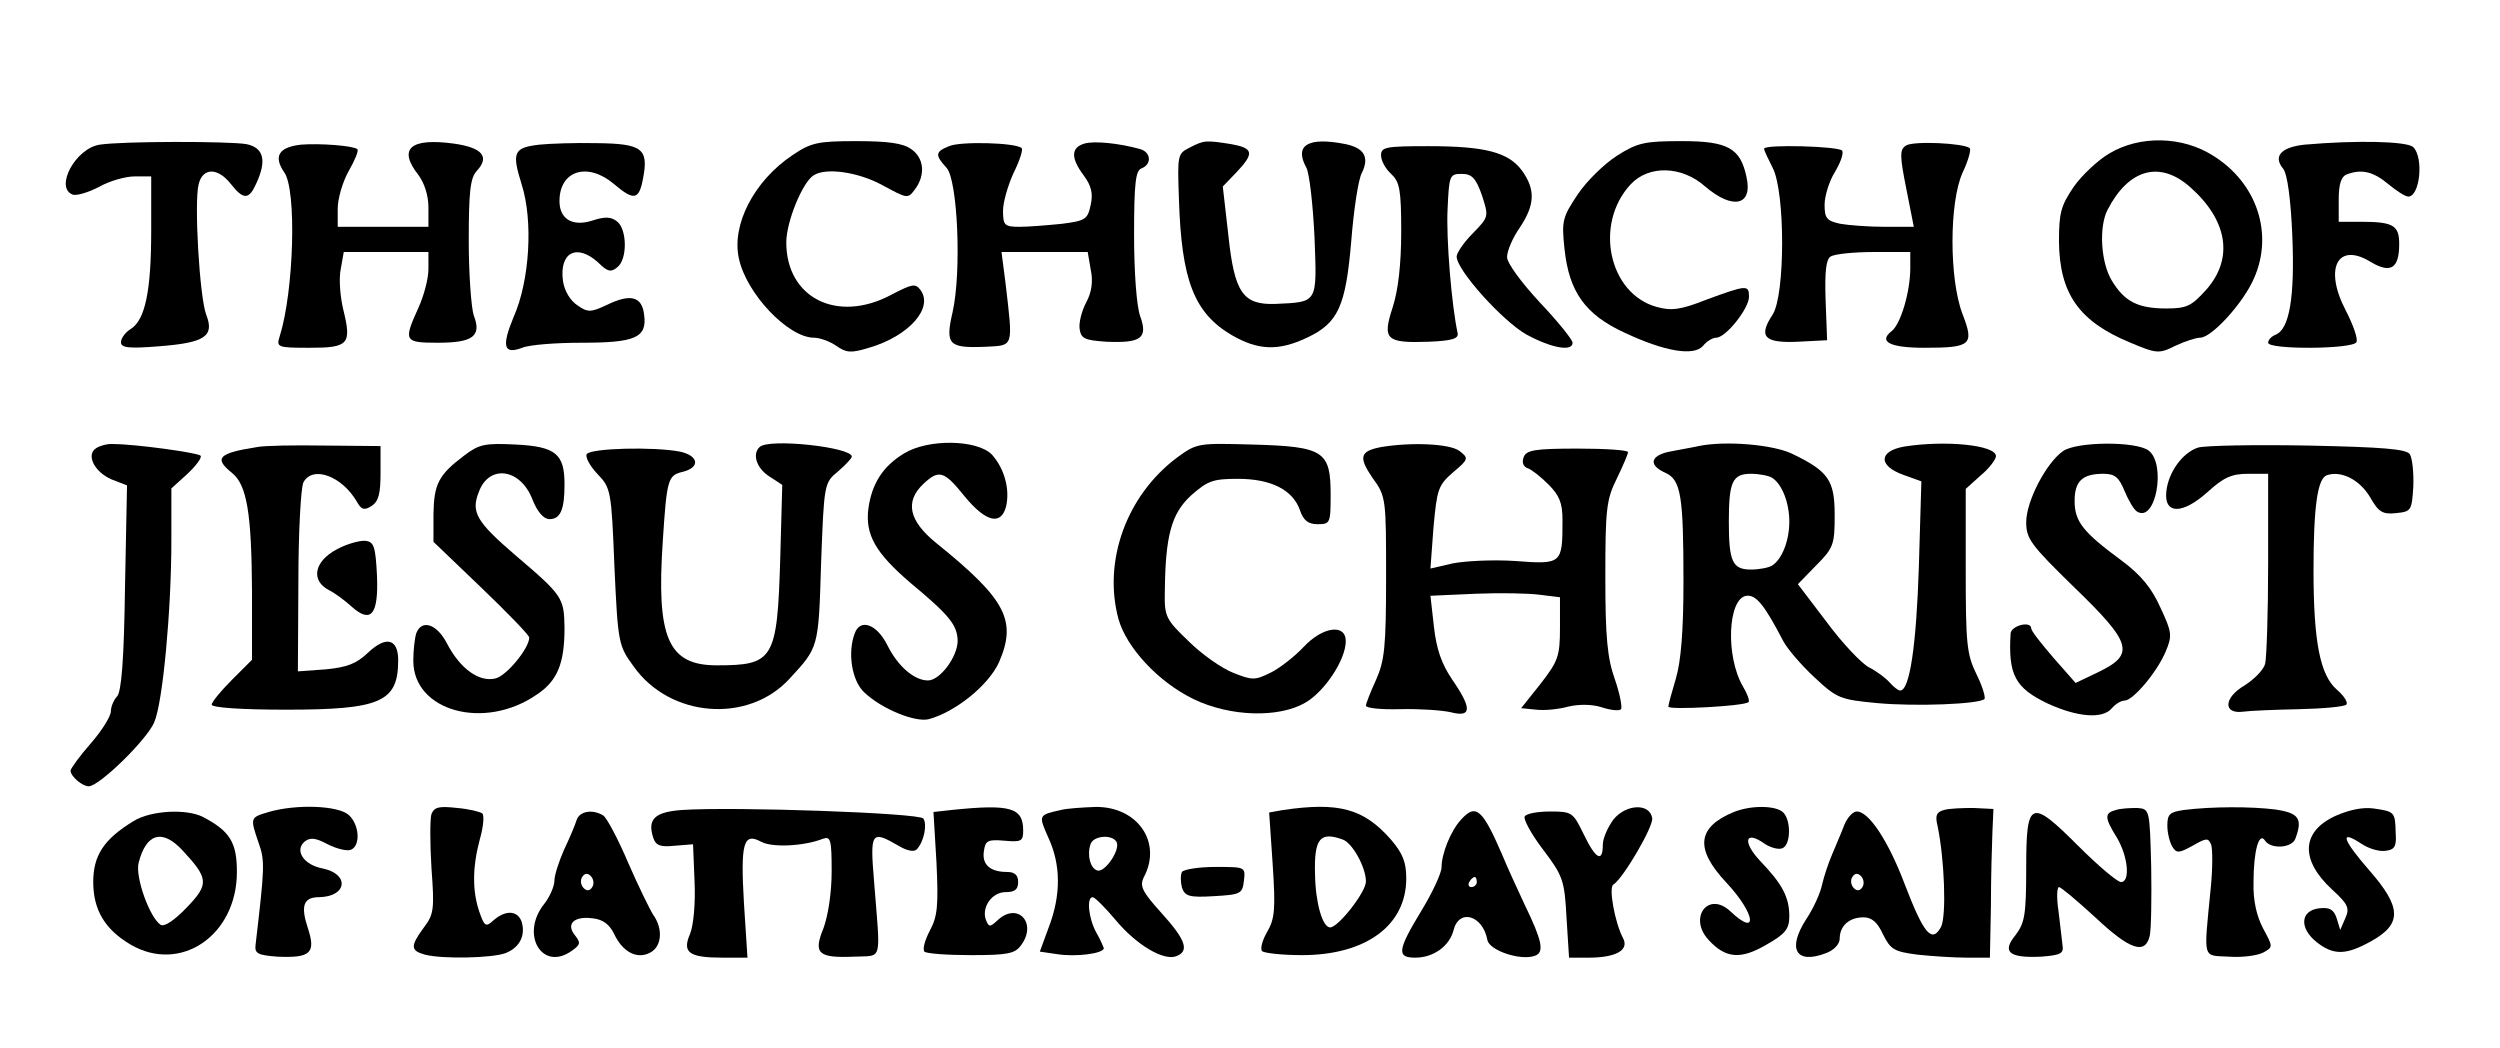
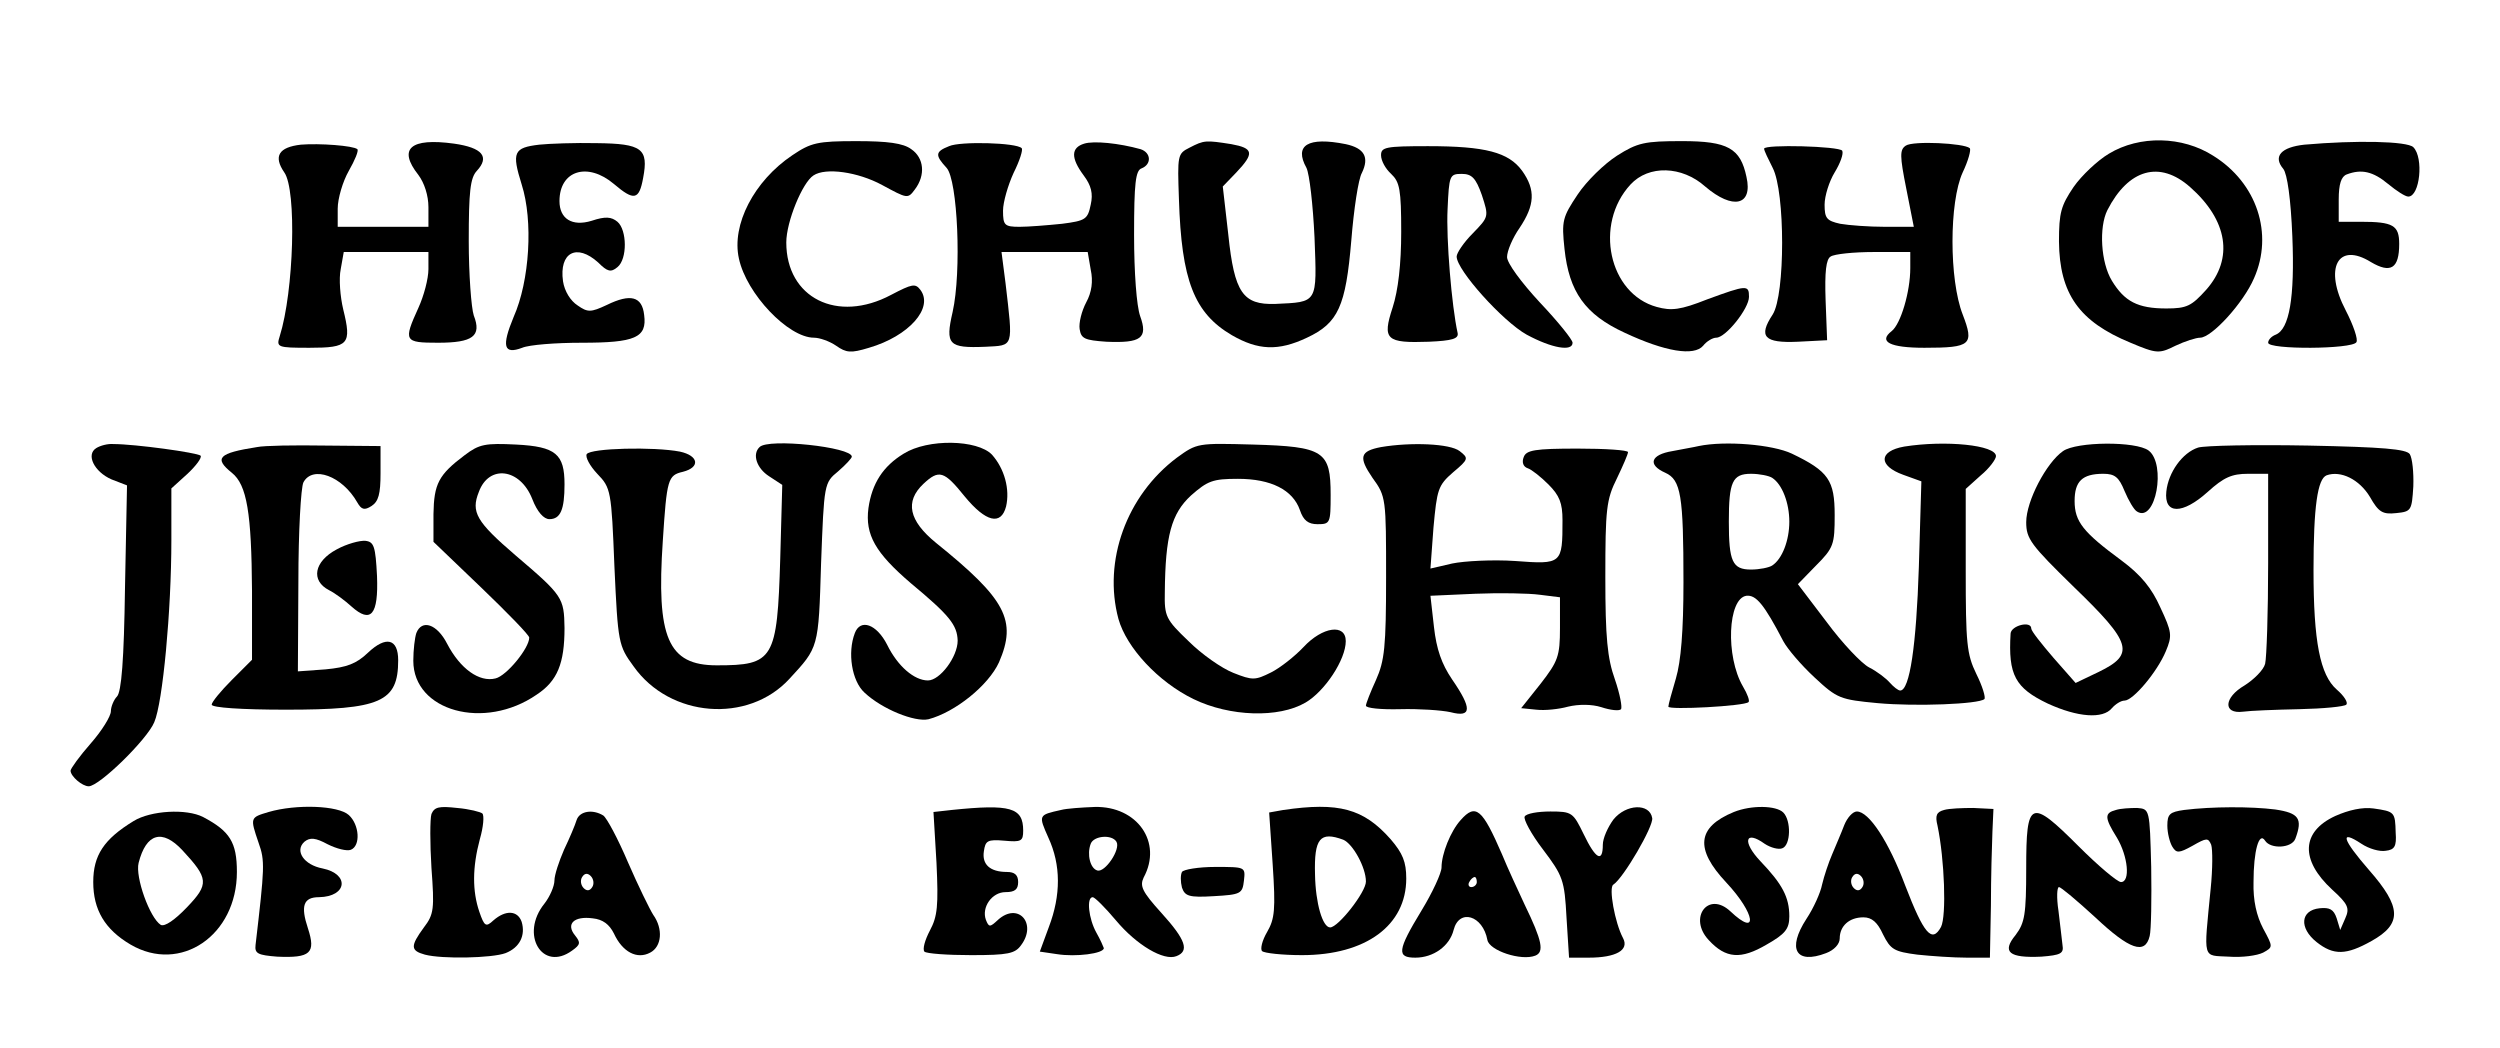
<svg xmlns="http://www.w3.org/2000/svg" version="1.0" width="372pt" height="156pt" viewBox="0 0 496 208" preserveAspectRatio="xMidYMid meet">
  <g transform="translate(0,208) scale(0.1,-0.1)" fill="#000000" stroke="none">
-     <path d="M198 1793 c-48 -7 -90 -85 -54 -99 7 -3 31 4 52 15 21 12 53 21 71 21 l33 0 0 -107 c0 -121 -12 -178 -41 -196 -10 -6 -19 -18 -19 -26 0 -11 15 -13 76 -8 91 7 110 20 93 63 -13 35 -24 221 -15 258 8 34 38 34 64 1 25 -32 36 -31 50 0 22 47 15 72 -19 79 -34 6 -246 6 -291 -1z" />
    <path d="M597 1793 c-44 -5 -55 -23 -33 -55 25 -35 19 -236 -9 -325 -7 -22 -5 -23 59 -23 78 0 84 7 67 76 -6 25 -9 61 -5 80 l6 34 84 0 84 0 0 -34 c0 -19 -9 -53 -20 -77 -30 -66 -28 -69 39 -69 69 0 87 13 71 54 -5 15 -10 82 -10 148 0 98 3 125 16 139 26 28 11 46 -45 54 -87 12 -112 -10 -71 -62 12 -16 20 -41 20 -64 l0 -39 -90 0 -90 0 0 36 c0 20 10 54 22 75 12 21 20 40 17 43 -8 7 -75 12 -112 9z" />
    <path d="M1070 1793 c-51 -6 -55 -15 -35 -79 23 -72 16 -191 -16 -263 -24 -58 -20 -75 17 -61 14 6 67 10 118 10 106 0 130 10 124 55 -4 37 -27 43 -74 20 -32 -15 -38 -15 -58 -1 -14 9 -26 28 -29 48 -8 57 27 76 70 37 18 -18 25 -20 38 -9 20 16 19 74 0 90 -12 10 -24 11 -51 2 -39 -12 -64 4 -64 39 0 61 56 78 108 34 40 -34 50 -32 58 12 11 58 -2 68 -92 69 -43 1 -95 -1 -114 -3z" />
    <path d="M1572 1772 c-76 -51 -121 -138 -106 -205 15 -70 98 -157 149 -157 11 0 31 -7 44 -16 20 -14 29 -15 65 -4 79 23 129 79 102 115 -10 13 -16 12 -58 -10 -107 -57 -208 -6 -208 104 0 41 32 119 54 133 24 16 88 7 136 -19 50 -27 51 -28 65 -9 22 29 18 63 -7 80 -16 12 -47 16 -109 16 -77 0 -90 -3 -127 -28z" />
    <path d="M1883 1790 c-28 -11 -28 -18 -5 -43 22 -24 30 -206 12 -286 -15 -65 -8 -72 65 -69 57 3 55 -3 40 126 l-8 62 85 0 86 0 6 -35 c5 -23 2 -45 -9 -65 -9 -17 -15 -41 -13 -53 3 -19 10 -22 53 -25 69 -3 83 7 67 51 -7 20 -12 86 -12 161 0 103 3 128 15 132 20 8 19 31 -2 38 -43 12 -93 17 -112 11 -26 -8 -27 -28 -1 -63 15 -20 19 -36 14 -58 -6 -29 -10 -32 -57 -38 -29 -3 -67 -6 -84 -6 -30 0 -33 3 -33 32 0 17 10 51 21 75 12 24 19 46 16 49 -10 11 -122 14 -144 4z" />
    <path d="M2360 1787 c-24 -12 -24 -15 -21 -102 5 -161 30 -226 105 -270 52 -30 92 -32 149 -5 62 29 77 62 88 193 5 62 14 122 21 134 15 31 5 49 -32 57 -75 15 -103 -2 -78 -47 6 -12 13 -74 16 -138 5 -132 7 -128 -78 -132 -64 -2 -81 22 -93 137 l-11 96 27 28 c36 38 34 48 -10 56 -51 8 -54 8 -83 -7z" />
    <path d="M3208 1771 c-25 -16 -60 -50 -78 -77 -30 -45 -32 -52 -26 -108 9 -85 41 -130 119 -166 81 -38 138 -47 156 -26 7 9 19 16 26 16 19 0 65 58 65 81 0 24 -4 24 -83 -5 -53 -21 -71 -23 -100 -15 -95 26 -125 164 -52 243 36 39 102 37 148 -4 55 -47 95 -38 82 19 -12 57 -37 71 -128 71 -74 0 -88 -3 -129 -29z" />
    <path d="M3781 1791 c-12 -8 -12 -20 1 -85 l15 -76 -57 0 c-32 0 -72 3 -89 6 -27 6 -31 11 -31 38 0 17 9 46 20 64 11 18 18 37 15 43 -6 9 -155 13 -155 4 0 -4 8 -20 17 -38 25 -48 25 -252 0 -291 -29 -44 -17 -57 50 -54 l58 3 -3 79 c-2 57 1 82 10 87 7 5 46 9 86 9 l72 0 0 -32 c0 -47 -19 -111 -37 -125 -27 -21 -3 -33 65 -33 93 0 99 6 76 66 -27 69 -27 223 0 282 11 23 17 45 14 48 -11 10 -113 15 -127 5z" />
    <path d="M4184 1775 c-22 -13 -54 -43 -70 -66 -25 -37 -29 -51 -29 -108 1 -104 40 -159 142 -201 52 -22 57 -22 89 -6 19 9 41 16 49 16 23 0 86 69 107 118 39 88 6 189 -81 243 -61 39 -146 41 -207 4z m161 -66 c75 -66 87 -142 32 -204 -29 -32 -38 -37 -79 -37 -57 0 -83 14 -108 55 -22 36 -26 106 -9 140 42 82 104 99 164 46z" />
    <path d="M4572 1793 c-46 -5 -63 -23 -42 -48 8 -10 15 -60 18 -134 5 -122 -6 -184 -33 -195 -8 -3 -15 -10 -15 -16 0 -14 167 -13 175 1 4 5 -6 34 -21 63 -44 84 -16 137 50 96 39 -23 56 -13 56 36 0 37 -12 44 -76 44 l-44 0 0 44 c0 31 5 46 16 50 29 11 52 6 82 -19 17 -14 34 -25 40 -25 23 0 31 77 10 98 -12 12 -114 14 -216 5z" />
    <path d="M2740 1772 c0 -11 9 -27 20 -37 17 -16 20 -31 20 -115 0 -64 -6 -116 -17 -150 -21 -64 -13 -71 72 -68 46 2 59 6 57 17 -12 54 -23 188 -20 246 3 67 4 70 28 70 20 0 28 -8 40 -42 14 -43 14 -43 -18 -76 -18 -18 -32 -39 -32 -46 0 -27 92 -129 139 -155 50 -27 91 -34 91 -16 0 6 -29 42 -65 80 -37 40 -65 78 -65 90 0 12 11 38 25 58 30 45 32 75 5 113 -27 37 -73 49 -187 49 -84 0 -93 -2 -93 -18z" />
    <path d="M191 1191 c-21 -13 -4 -47 30 -62 l31 -12 -4 -203 c-2 -143 -7 -207 -16 -216 -6 -6 -12 -20 -12 -29 0 -10 -18 -39 -40 -64 -22 -25 -40 -50 -40 -54 0 -11 23 -31 36 -31 21 0 116 93 130 127 17 39 34 222 34 361 l0 103 32 29 c17 16 29 32 26 36 -7 6 -130 23 -173 23 -11 1 -26 -3 -34 -8z" />
    <path d="M510 1193 c-77 -12 -86 -22 -50 -51 30 -24 39 -80 40 -234 l0 -137 -40 -40 c-22 -22 -40 -44 -40 -49 0 -6 60 -10 147 -10 188 0 223 15 223 98 0 43 -24 49 -60 15 -23 -22 -42 -29 -84 -33 l-55 -4 1 178 c0 99 5 187 10 197 18 34 77 13 107 -40 8 -14 14 -16 28 -7 14 9 18 24 18 65 l0 54 -110 1 c-60 1 -121 0 -135 -3z" />
    <path d="M922 1177 c-52 -39 -61 -57 -62 -117 l0 -55 95 -91 c52 -50 95 -94 95 -99 0 -21 -45 -76 -67 -81 -32 -8 -70 19 -96 69 -20 39 -50 49 -61 21 -3 -9 -6 -33 -6 -55 0 -100 141 -139 245 -67 41 27 55 62 55 132 -1 60 -3 64 -97 144 -78 67 -89 86 -73 126 20 55 82 47 106 -14 10 -26 23 -40 34 -40 22 0 30 19 30 69 0 60 -17 75 -96 79 -61 3 -73 1 -102 -21z" />
    <path d="M1507 1193 c-15 -14 -6 -42 19 -58 l26 -17 -4 -146 c-6 -201 -13 -212 -126 -212 -97 0 -120 55 -107 247 8 123 10 130 40 137 35 9 31 32 -6 40 -52 10 -177 7 -185 -5 -3 -6 6 -23 21 -39 27 -28 28 -33 34 -184 7 -152 8 -157 38 -198 72 -102 227 -114 309 -25 58 63 58 60 63 229 6 159 6 160 34 183 15 13 27 26 27 29 0 19 -166 37 -183 19z" />
    <path d="M1793 1180 c-41 -25 -63 -59 -70 -108 -7 -53 14 -89 84 -149 77 -64 92 -83 93 -114 0 -32 -35 -79 -59 -79 -27 0 -60 28 -81 71 -21 41 -53 52 -64 23 -15 -39 -6 -95 19 -118 35 -33 100 -59 127 -53 53 14 119 67 140 113 36 83 14 125 -125 237 -54 44 -62 82 -25 117 31 29 41 26 82 -25 42 -51 72 -58 82 -20 8 34 -3 75 -28 103 -29 30 -127 32 -175 2z" />
    <path d="M2335 1172 c-100 -75 -147 -205 -116 -320 16 -57 79 -125 149 -159 72 -35 169 -38 222 -7 38 22 80 85 80 122 0 35 -46 29 -84 -12 -17 -18 -46 -41 -64 -50 -32 -16 -37 -16 -75 -1 -23 9 -63 37 -89 63 -45 43 -48 49 -47 97 1 112 13 156 52 192 33 29 43 33 93 33 66 0 109 -22 123 -62 7 -21 17 -28 35 -28 25 0 26 2 26 58 0 87 -13 96 -154 100 -110 3 -111 3 -151 -26z" />
    <path d="M2740 1193 c-42 -8 -45 -20 -17 -61 27 -37 27 -41 27 -198 0 -137 -3 -165 -20 -203 -11 -24 -20 -47 -20 -51 0 -5 30 -8 68 -7 37 1 82 -2 100 -6 42 -11 43 7 3 65 -21 31 -31 60 -36 104 l-7 62 89 4 c48 2 106 1 128 -2 l40 -5 0 -61 c0 -56 -4 -66 -38 -110 l-39 -49 30 -3 c17 -2 45 1 63 6 21 5 47 5 66 -1 18 -6 36 -8 39 -4 3 3 -2 30 -12 59 -15 42 -19 83 -19 203 0 135 2 154 23 196 12 25 22 48 22 52 0 4 -45 7 -100 7 -85 0 -102 -3 -107 -17 -4 -10 -1 -19 8 -22 7 -2 26 -17 41 -32 22 -22 28 -37 28 -71 0 -87 -1 -88 -94 -81 -44 3 -101 0 -125 -5 l-43 -10 6 81 c7 76 9 84 39 110 31 26 31 28 13 42 -19 15 -97 18 -156 8z" />
    <path d="M3370 1195 c-8 -2 -32 -6 -52 -10 -43 -7 -50 -27 -14 -43 31 -14 36 -45 36 -217 0 -97 -5 -157 -15 -191 -8 -27 -15 -52 -15 -56 0 -7 151 1 159 9 3 2 -2 16 -11 31 -35 60 -30 175 7 180 19 2 35 -17 73 -90 8 -15 35 -47 62 -72 45 -42 51 -44 125 -51 76 -7 201 -2 212 8 3 3 -4 26 -16 50 -19 39 -21 61 -21 205 l0 162 30 27 c17 14 30 32 30 38 0 22 -100 32 -182 19 -51 -9 -52 -38 -2 -56 l36 -13 -5 -170 c-5 -155 -18 -245 -37 -245 -4 0 -13 7 -21 16 -7 8 -25 22 -41 30 -15 8 -53 48 -84 90 l-57 75 36 37 c35 35 37 42 37 100 0 69 -12 87 -85 122 -38 18 -132 26 -185 15z m146 -63 c20 -13 34 -50 34 -87 0 -37 -14 -74 -34 -87 -6 -4 -25 -8 -42 -8 -37 0 -44 16 -44 95 0 79 7 95 44 95 17 0 36 -4 42 -8z" />
    <path d="M4093 1185 c-33 -23 -73 -99 -73 -141 0 -33 9 -45 95 -129 115 -111 121 -133 49 -168 l-46 -22 -44 50 c-24 28 -44 53 -44 58 0 16 -40 6 -41 -10 -5 -82 9 -108 74 -139 59 -27 109 -31 127 -9 7 8 18 15 25 15 17 0 65 57 82 98 13 31 12 38 -11 87 -17 38 -38 64 -77 93 -76 56 -93 77 -93 118 0 39 15 54 57 54 23 0 31 -7 42 -34 8 -19 19 -38 25 -41 37 -23 58 94 23 121 -25 19 -143 18 -170 -1z" />
    <path d="M4361 1192 c-31 -10 -59 -49 -63 -87 -5 -46 32 -46 82 -1 32 29 48 36 80 36 l40 0 0 -177 c0 -98 -3 -188 -6 -200 -3 -12 -22 -31 -41 -43 -41 -24 -43 -57 -3 -52 14 2 64 4 112 5 47 1 89 5 93 9 4 4 -4 17 -19 30 -33 29 -46 95 -46 237 0 126 8 181 26 188 28 10 65 -8 86 -43 17 -30 25 -35 52 -32 30 3 31 5 34 53 1 28 -2 56 -7 64 -7 10 -53 14 -202 17 -107 2 -205 0 -218 -4z" />
    <path d="M668 990 c-45 -24 -52 -62 -15 -81 12 -6 32 -21 44 -32 39 -35 54 -17 51 60 -3 59 -6 68 -23 70 -11 1 -37 -6 -57 -17z" />
    <path d="M533 469 c-37 -11 -37 -11 -20 -61 13 -36 12 -49 -6 -203 -2 -17 5 -20 43 -23 66 -3 77 7 61 56 -15 45 -9 62 22 62 56 1 61 46 7 57 -37 7 -56 35 -36 53 11 9 22 8 46 -5 18 -9 38 -14 46 -11 20 8 17 50 -4 69 -21 19 -104 22 -159 6z" />
    <path d="M856 465 c-3 -10 -3 -58 0 -107 6 -81 5 -92 -15 -118 -27 -37 -27 -46 2 -54 34 -9 133 -7 160 3 28 11 40 35 32 62 -8 23 -32 24 -56 3 -15 -14 -18 -12 -28 17 -14 41 -14 88 1 144 7 24 9 47 5 51 -3 3 -26 9 -50 11 -36 4 -45 2 -51 -12z" />
-     <path d="M1353 473 c-54 -4 -69 -18 -57 -55 5 -15 13 -19 42 -16 l37 3 3 -74 c2 -43 -2 -87 -9 -104 -16 -37 -2 -47 65 -47 l49 0 -7 108 c-7 120 -1 141 34 122 22 -12 85 -9 123 6 15 5 17 -2 17 -65 0 -42 -7 -87 -16 -112 -21 -51 -11 -60 61 -57 57 3 52 -15 39 151 -8 96 -5 100 47 70 18 -11 32 -14 38 -8 14 15 21 49 13 61 -7 11 -374 24 -479 17z" />
    <path d="M1888 473 l-36 -4 6 -101 c4 -85 2 -106 -13 -134 -10 -19 -15 -37 -11 -42 4 -4 46 -7 93 -7 73 0 87 3 99 20 32 43 -6 86 -46 50 -16 -15 -18 -15 -24 0 -9 25 12 55 39 55 18 0 25 5 25 20 0 14 -7 20 -22 20 -34 0 -50 15 -46 41 3 21 7 24 41 21 33 -3 37 -1 37 20 0 46 -25 53 -142 41z" />
    <path d="M2105 473 c-45 -10 -45 -10 -25 -55 25 -54 25 -114 1 -177 l-18 -49 34 -5 c37 -6 93 1 93 12 -1 3 -7 17 -15 31 -15 27 -20 70 -7 70 4 0 25 -21 46 -46 41 -49 95 -81 120 -71 26 10 19 32 -30 86 -38 42 -43 53 -35 70 38 70 -13 142 -97 140 -26 -1 -56 -3 -67 -6z m110 -63 c9 -15 -23 -62 -38 -57 -14 4 -21 32 -13 53 6 16 42 19 51 4z" />
    <path d="M2546 473 l-28 -5 7 -103 c6 -90 4 -108 -11 -134 -10 -17 -14 -34 -10 -38 4 -4 40 -8 79 -8 127 0 207 59 207 152 0 33 -7 50 -31 78 -54 61 -103 74 -213 58z m119 -59 c19 -8 45 -55 45 -83 0 -21 -55 -91 -71 -91 -15 0 -29 48 -30 105 -2 72 10 86 56 69z" />
    <path d="M3201 454 c-11 -15 -21 -37 -21 -50 0 -36 -14 -29 -38 21 -21 43 -23 45 -66 45 -25 0 -48 -4 -51 -10 -3 -5 13 -35 36 -65 40 -53 43 -61 47 -136 l5 -79 39 0 c54 0 81 15 68 39 -16 30 -29 101 -19 106 20 13 80 116 77 132 -5 30 -52 28 -77 -3z" />
    <path d="M3440 469 c-73 -30 -78 -73 -15 -140 58 -62 64 -110 8 -57 -44 41 -84 -13 -43 -57 34 -37 64 -39 115 -9 37 21 45 31 45 56 0 38 -14 64 -57 109 -37 39 -31 63 8 35 12 -8 28 -12 35 -9 17 6 18 55 2 71 -14 14 -63 15 -98 1z" />
    <path d="M3857 473 c-15 -4 -18 -11 -13 -31 14 -67 18 -179 7 -201 -18 -33 -34 -14 -71 82 -33 88 -72 147 -96 147 -8 0 -19 -12 -25 -27 -6 -16 -17 -41 -24 -58 -7 -16 -16 -43 -20 -60 -3 -16 -17 -47 -31 -68 -39 -60 -21 -91 39 -68 16 6 27 18 27 29 0 25 19 42 47 42 17 0 28 -10 39 -34 15 -30 22 -34 68 -40 28 -3 72 -6 98 -6 l46 0 2 103 c0 56 2 122 3 147 l2 45 -40 2 c-22 0 -48 -1 -58 -4z m-162 -153 c-5 -8 -11 -8 -17 -2 -6 6 -7 16 -3 22 5 8 11 8 17 2 6 -6 7 -16 3 -22z" />
    <path d="M4198 473 c-23 -6 -23 -15 2 -55 22 -37 27 -88 8 -88 -7 0 -45 32 -84 71 -96 96 -104 92 -104 -44 0 -92 -3 -108 -21 -132 -28 -34 -13 -46 51 -43 38 3 45 6 42 23 -1 11 -5 41 -8 68 -4 26 -3 47 1 47 4 0 36 -27 72 -60 68 -64 99 -75 108 -37 3 12 4 74 3 137 -3 115 -3 115 -28 117 -14 0 -33 -1 -42 -4z" />
    <path d="M4333 473 c-28 -4 -33 -8 -33 -31 0 -15 5 -34 10 -42 8 -13 13 -13 40 2 28 16 31 16 37 2 3 -9 3 -48 -1 -87 -14 -144 -17 -132 36 -135 26 -2 56 2 68 8 20 11 20 11 0 48 -13 25 -20 55 -19 92 0 62 11 101 23 82 11 -17 53 -15 60 4 15 40 7 51 -40 58 -48 6 -125 6 -181 -1z" />
    <path d="M4633 461 c-67 -31 -70 -87 -6 -146 32 -29 35 -37 26 -57 l-10 -23 -7 23 c-6 18 -14 22 -34 20 -38 -4 -41 -39 -6 -67 34 -27 59 -26 109 2 61 34 60 67 -5 141 -53 61 -59 81 -15 52 15 -10 36 -16 48 -14 18 2 22 9 20 36 -1 41 -2 42 -44 48 -22 3 -49 -3 -76 -15z" />
    <path d="M265 451 c-59 -36 -80 -68 -80 -121 0 -55 23 -94 74 -124 99 -58 211 18 211 144 0 59 -14 81 -67 109 -33 17 -104 13 -138 -8z m97 -58 c52 -56 53 -67 9 -113 -24 -25 -44 -39 -52 -35 -22 14 -51 95 -44 123 15 59 47 68 87 25z" />
    <path d="M1144 453 c-3 -10 -14 -36 -25 -59 -10 -23 -19 -50 -19 -61 0 -11 -9 -32 -20 -46 -49 -61 -4 -136 55 -93 17 12 17 16 6 30 -19 23 -2 39 35 34 20 -2 33 -12 42 -30 17 -37 46 -52 72 -38 23 12 26 47 6 75 -7 11 -30 58 -50 104 -20 47 -42 88 -49 93 -21 13 -47 9 -53 -9z m31 -133 c-5 -8 -11 -8 -17 -2 -6 6 -7 16 -3 22 5 8 11 8 17 2 6 -6 7 -16 3 -22z" />
    <path d="M2898 453 c-20 -22 -38 -67 -38 -94 0 -11 -18 -50 -40 -86 -48 -79 -49 -93 -12 -93 36 0 68 23 76 55 11 43 58 29 67 -20 4 -21 67 -42 95 -31 18 7 14 29 -21 101 -13 28 -34 73 -45 100 -39 90 -52 102 -82 68z m32 -123 c0 -5 -5 -10 -11 -10 -5 0 -7 5 -4 10 3 6 8 10 11 10 2 0 4 -4 4 -10z" />
    <path d="M2345 350 c-3 -6 -3 -19 0 -31 6 -17 14 -20 63 -17 54 3 57 5 60 31 3 27 3 27 -57 27 -33 0 -63 -5 -66 -10z" />
  </g>
</svg>